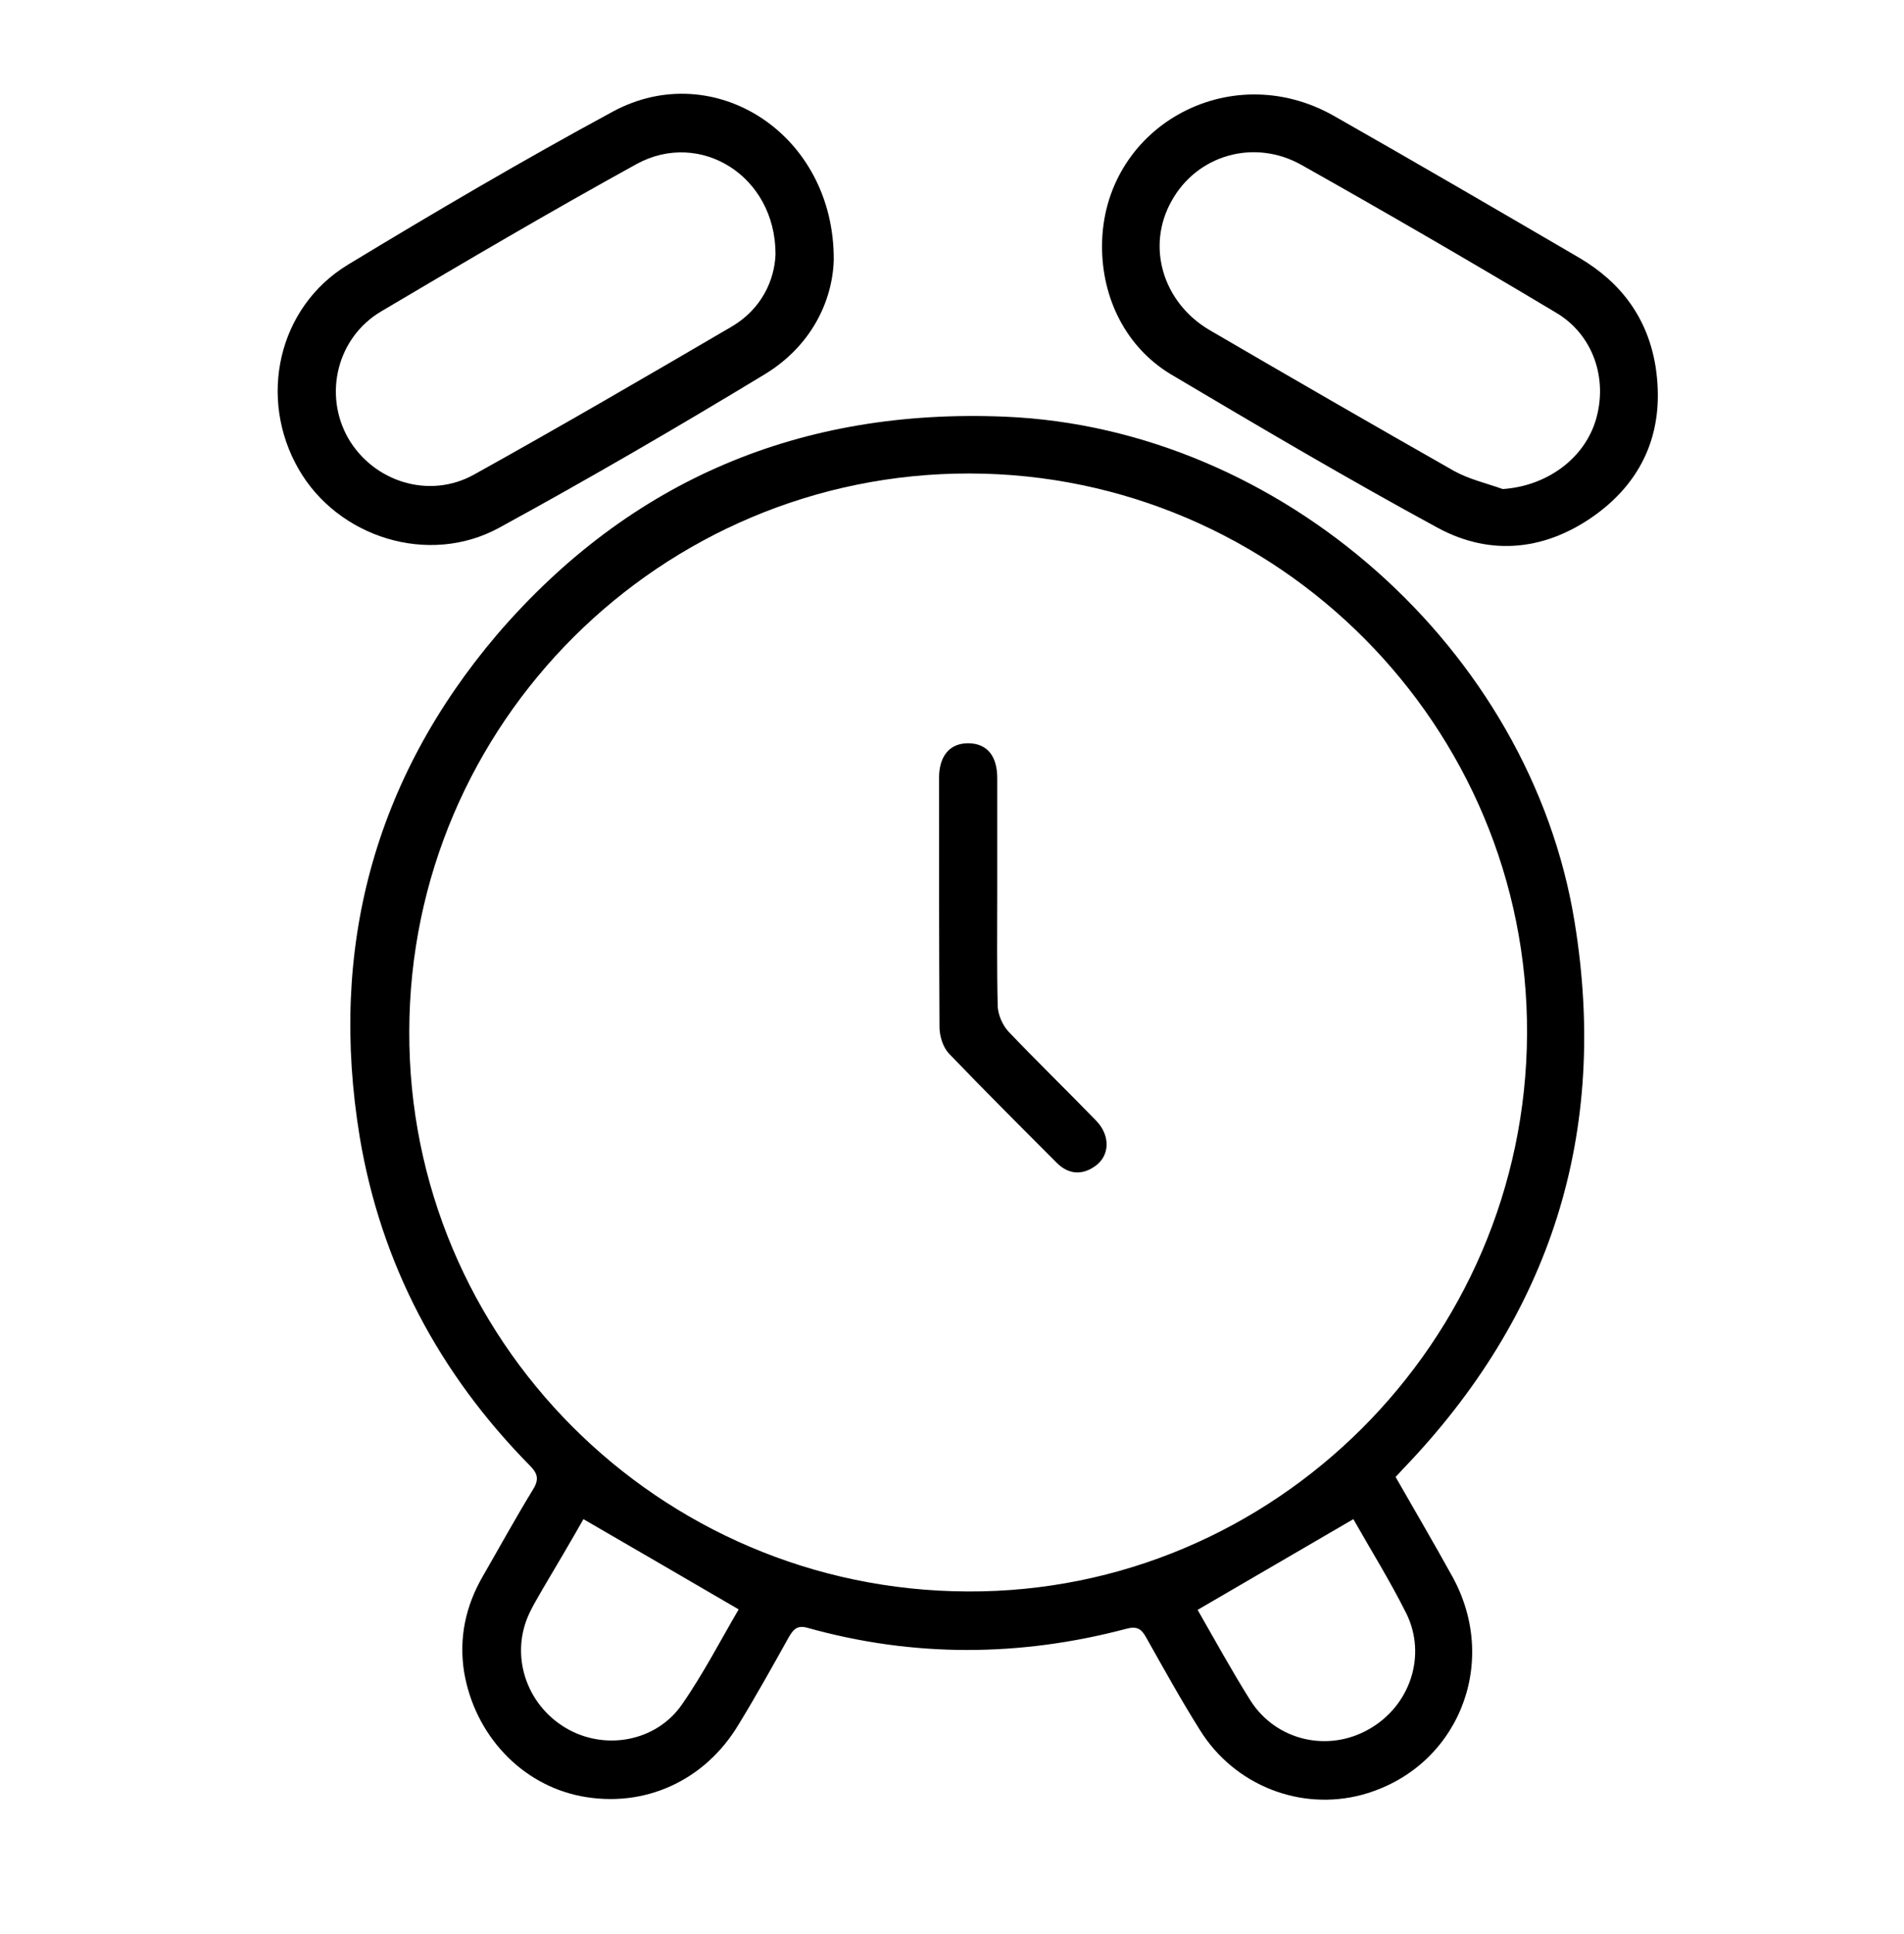
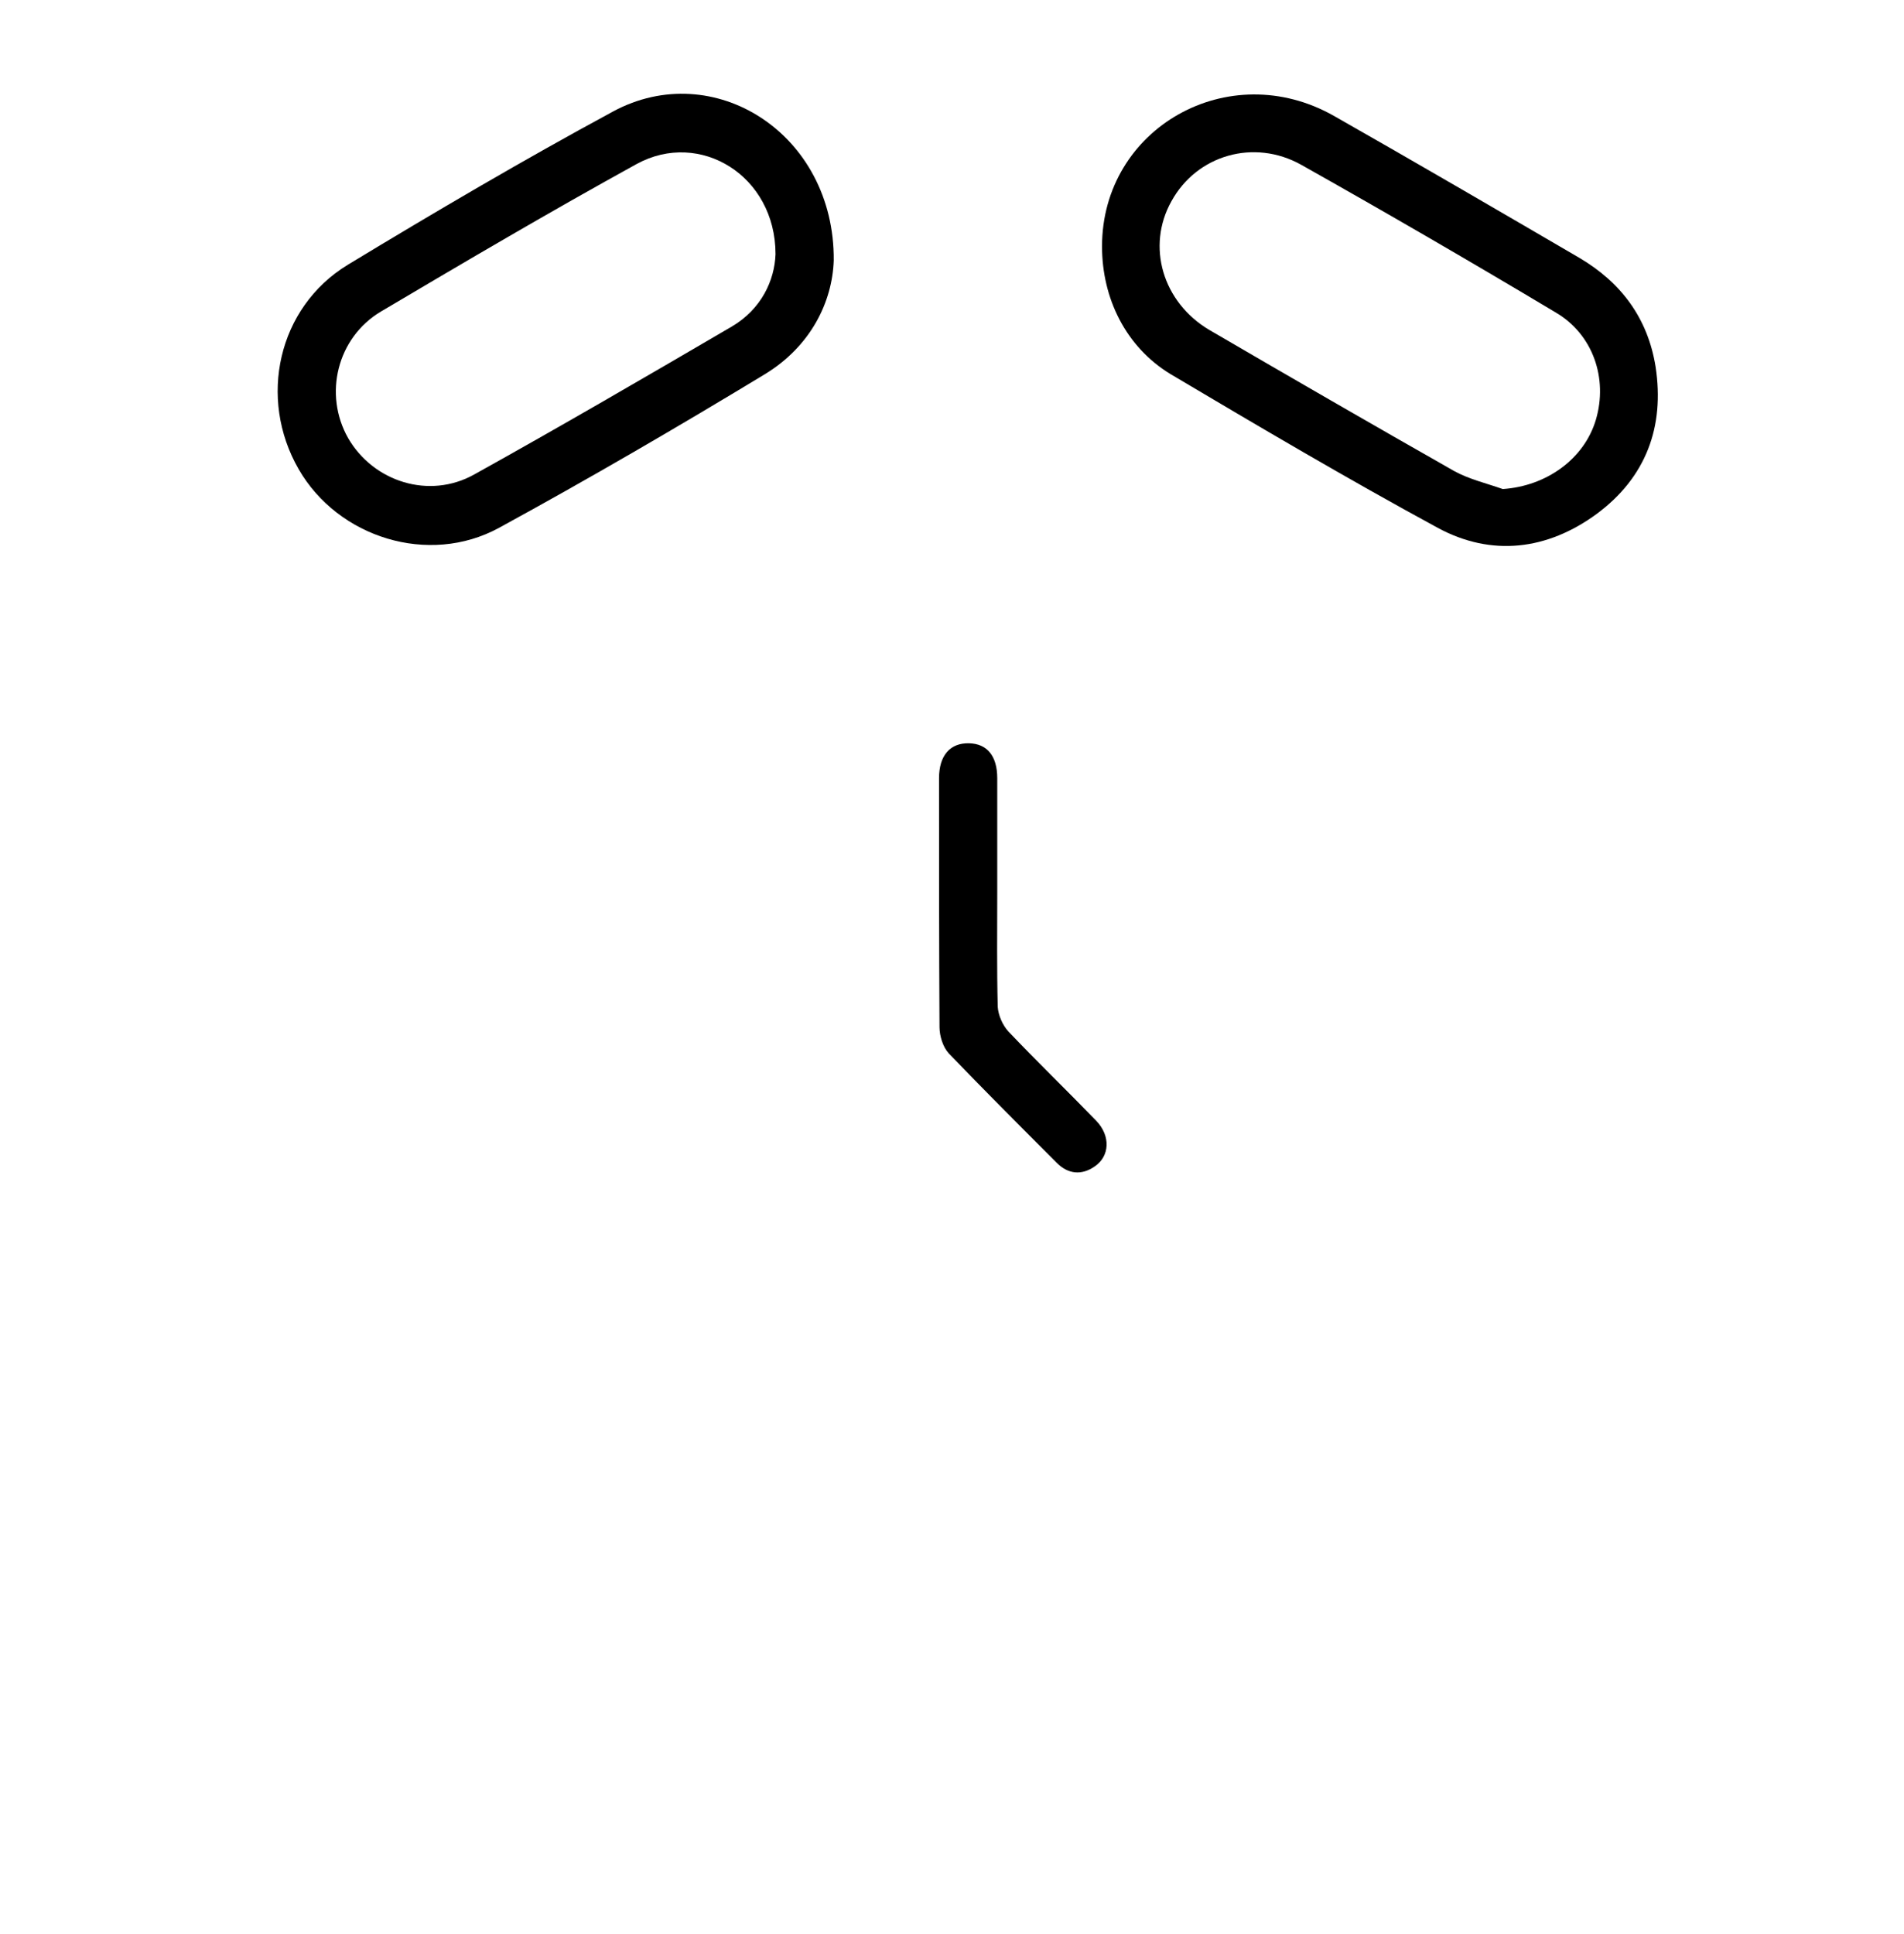
<svg xmlns="http://www.w3.org/2000/svg" width="64" height="65" viewBox="0 0 64 65" fill="none">
-   <path d="M46.91 49.637C47.562 50.779 48.214 51.888 48.834 53.013C50.432 55.948 48.964 59.454 45.785 60.319C43.714 60.873 41.496 60.009 40.338 58.15C39.702 57.139 39.115 56.079 38.528 55.035C38.365 54.741 38.218 54.644 37.859 54.741C34.288 55.687 30.7 55.704 27.145 54.709C26.803 54.611 26.672 54.758 26.526 55.002C25.971 55.997 25.417 56.992 24.829 57.954C23.688 59.862 21.65 60.775 19.53 60.367C17.524 59.976 15.958 58.313 15.6 56.193C15.42 55.051 15.648 53.975 16.235 52.964C16.79 52.002 17.328 51.023 17.915 50.061C18.127 49.719 18.078 49.523 17.801 49.246C14.768 46.164 12.811 42.495 12.093 38.222C11.05 31.895 12.566 26.203 16.708 21.327C21.193 16.109 26.95 13.712 33.799 14.005C43.078 14.397 51.443 21.833 52.927 30.981C54.085 38.075 52.128 44.207 47.154 49.376C47.089 49.441 47.024 49.523 46.91 49.637ZM32.527 53.486C42.817 53.535 51.28 45.104 51.329 34.748C51.378 24.41 42.947 15.93 32.592 15.913C22.22 15.897 13.773 24.312 13.757 34.667C13.724 45.006 22.139 53.453 32.527 53.486ZM24.829 54.089C23.068 53.062 21.356 52.067 19.611 51.056C19.187 51.806 18.714 52.605 18.241 53.404C18.095 53.665 17.931 53.926 17.801 54.203C17.132 55.606 17.671 57.269 19.008 58.068C20.312 58.851 22.057 58.541 22.922 57.285C23.639 56.258 24.226 55.117 24.829 54.089ZM40.256 54.105C40.827 55.1 41.398 56.144 42.034 57.155C42.898 58.508 44.643 58.9 46.013 58.117C47.399 57.334 47.97 55.638 47.269 54.22C46.714 53.111 46.062 52.067 45.491 51.056C43.73 52.083 42.017 53.078 40.256 54.105Z" fill="black" />
  <path d="M37.043 8.282C37.043 4.303 41.299 1.889 44.838 3.895C47.594 5.461 50.334 7.059 53.073 8.657C54.492 9.489 55.389 10.695 55.65 12.326C55.96 14.348 55.324 16.044 53.677 17.267C52.013 18.49 50.138 18.719 48.328 17.74C45.295 16.093 42.31 14.332 39.342 12.571C37.842 11.658 37.043 10.027 37.043 8.282ZM50.513 16.436C51.981 16.338 53.253 15.425 53.644 14.104C54.052 12.718 53.546 11.234 52.29 10.5C49.453 8.804 46.615 7.157 43.745 5.542C42.147 4.645 40.223 5.216 39.375 6.765C38.527 8.282 39.081 10.157 40.647 11.087C43.387 12.685 46.126 14.267 48.882 15.832C49.388 16.11 49.958 16.24 50.513 16.436Z" fill="black" />
  <path d="M28.025 8.755C27.976 10.141 27.259 11.641 25.693 12.587C22.758 14.365 19.79 16.093 16.773 17.74C14.409 19.029 11.359 18.066 10.038 15.767C8.668 13.386 9.337 10.337 11.685 8.902C14.621 7.124 17.588 5.379 20.605 3.748C23.981 1.922 28.058 4.482 28.025 8.755ZM26.068 8.543C26.068 5.901 23.524 4.352 21.404 5.51C18.502 7.108 15.648 8.787 12.81 10.467C11.326 11.348 10.87 13.256 11.701 14.723C12.55 16.191 14.425 16.794 15.941 15.946C18.844 14.332 21.731 12.652 24.601 10.973C25.595 10.386 26.036 9.423 26.068 8.543Z" fill="black" />
  <path d="M33.521 29.986C33.521 31.275 33.505 32.547 33.537 33.835C33.553 34.112 33.7 34.455 33.896 34.667C34.858 35.678 35.869 36.656 36.848 37.667C37.337 38.173 37.304 38.858 36.799 39.2C36.358 39.51 35.902 39.461 35.527 39.086C34.304 37.863 33.081 36.64 31.89 35.401C31.694 35.188 31.58 34.813 31.58 34.52C31.564 31.731 31.564 28.943 31.564 26.154C31.564 25.388 31.939 24.964 32.575 24.98C33.178 24.996 33.521 25.404 33.521 26.154C33.521 27.426 33.521 28.698 33.521 29.986Z" fill="black" />
</svg>